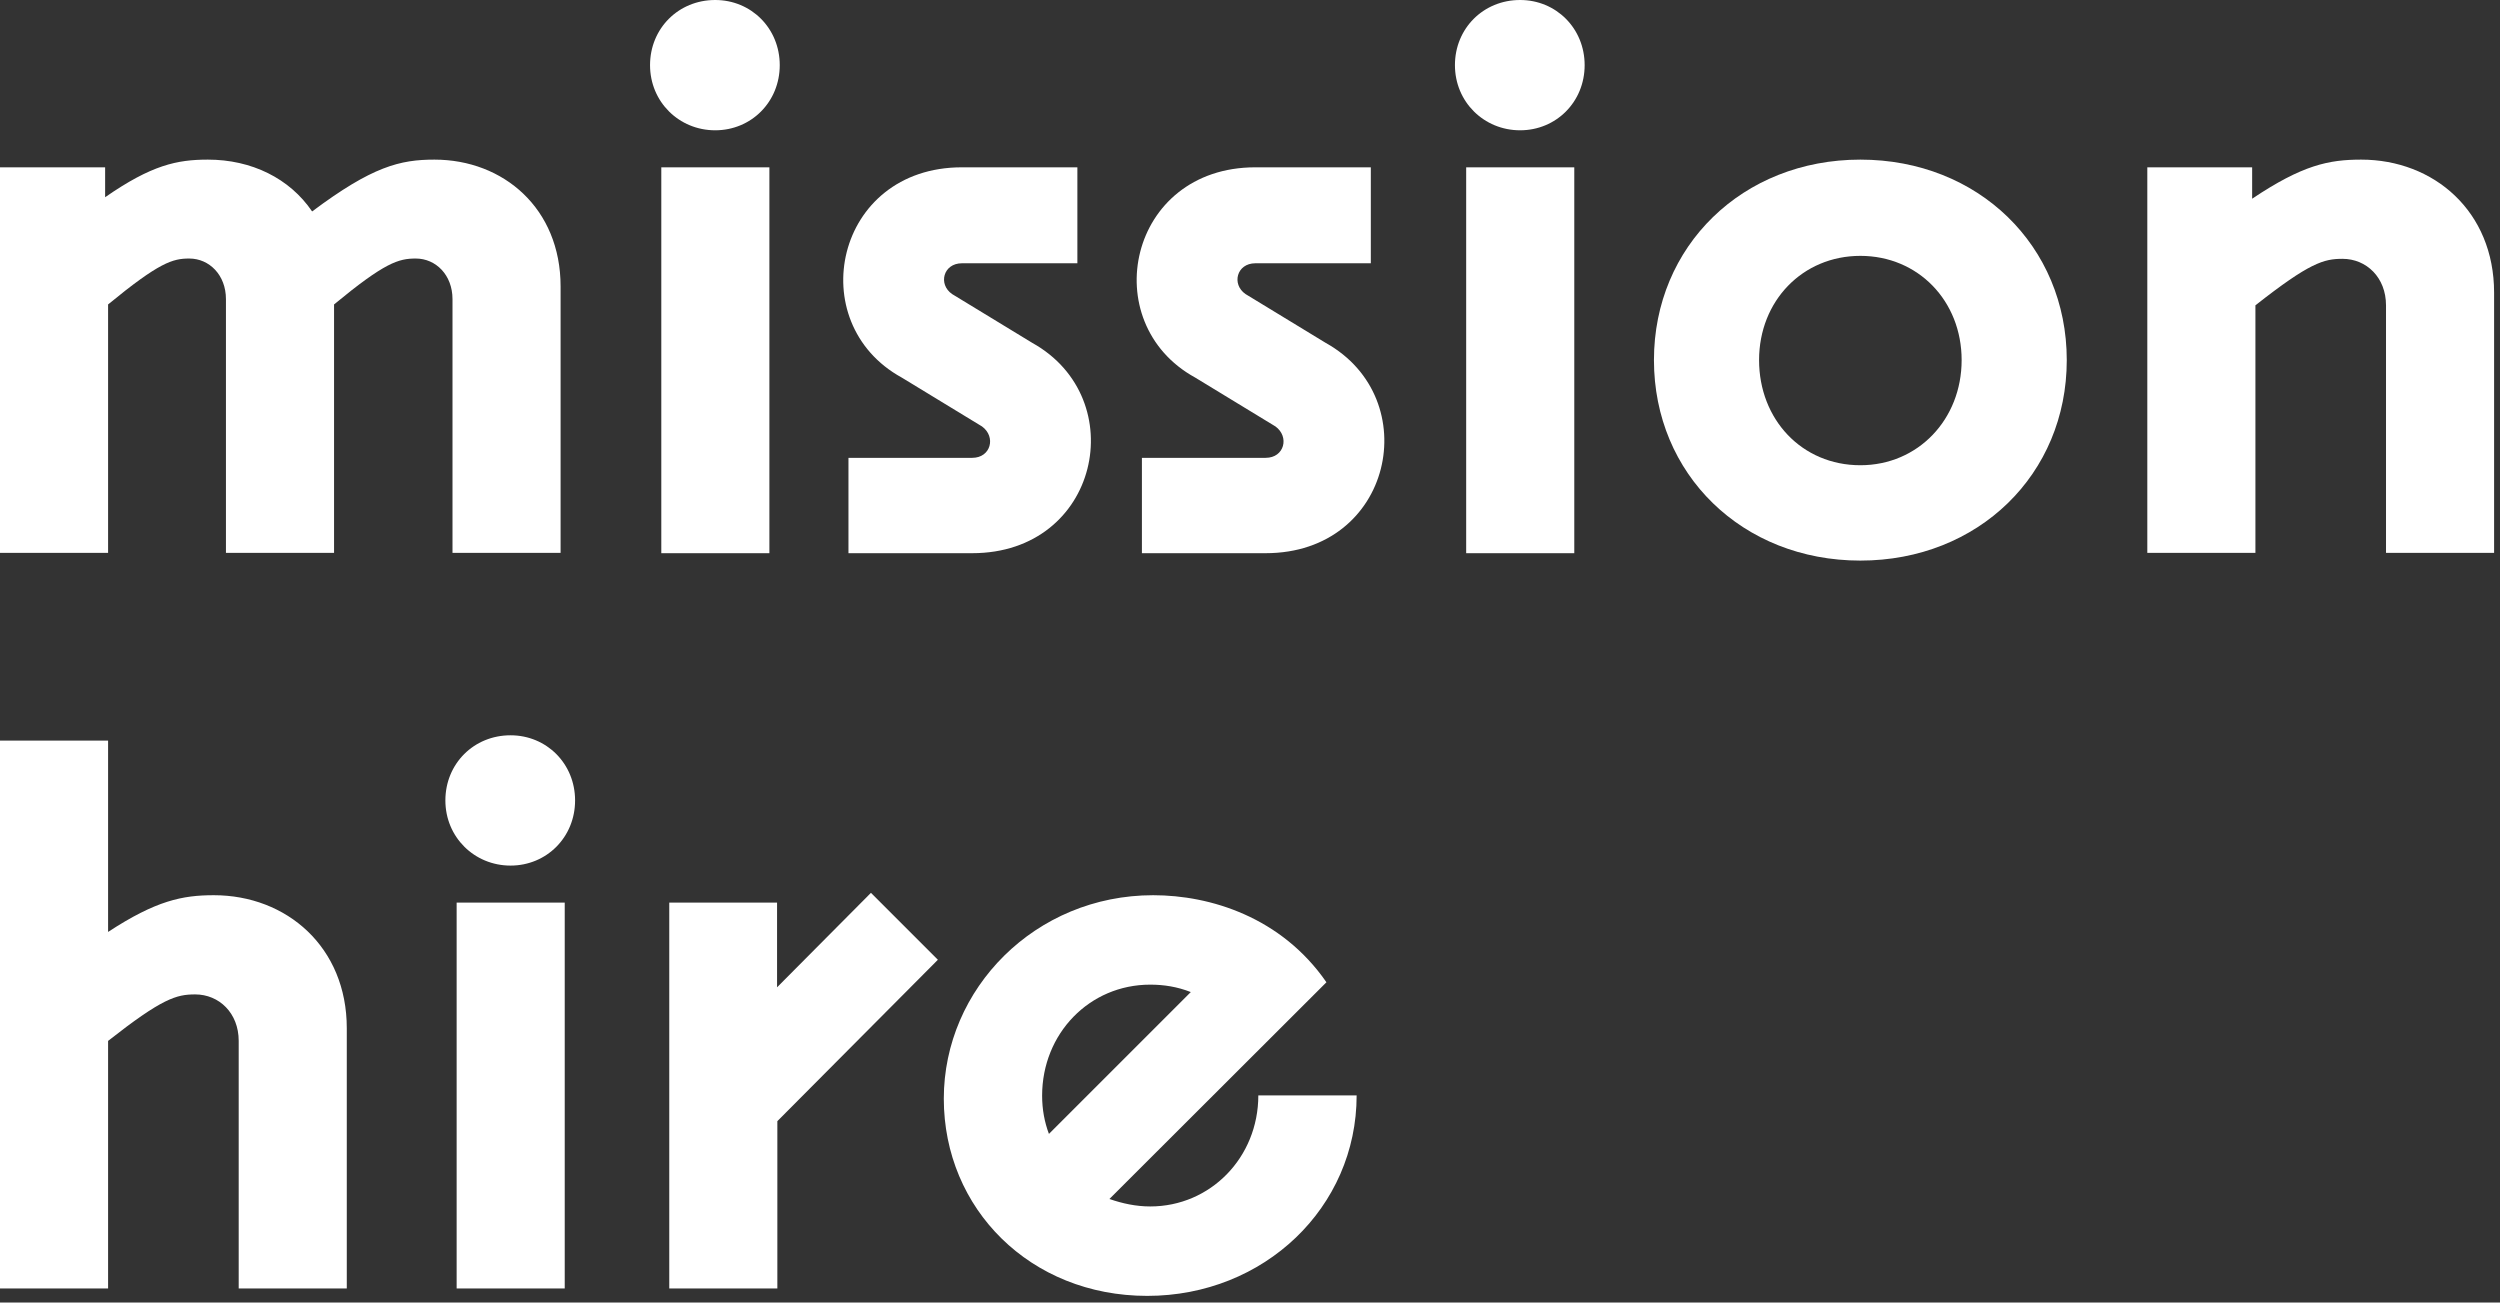
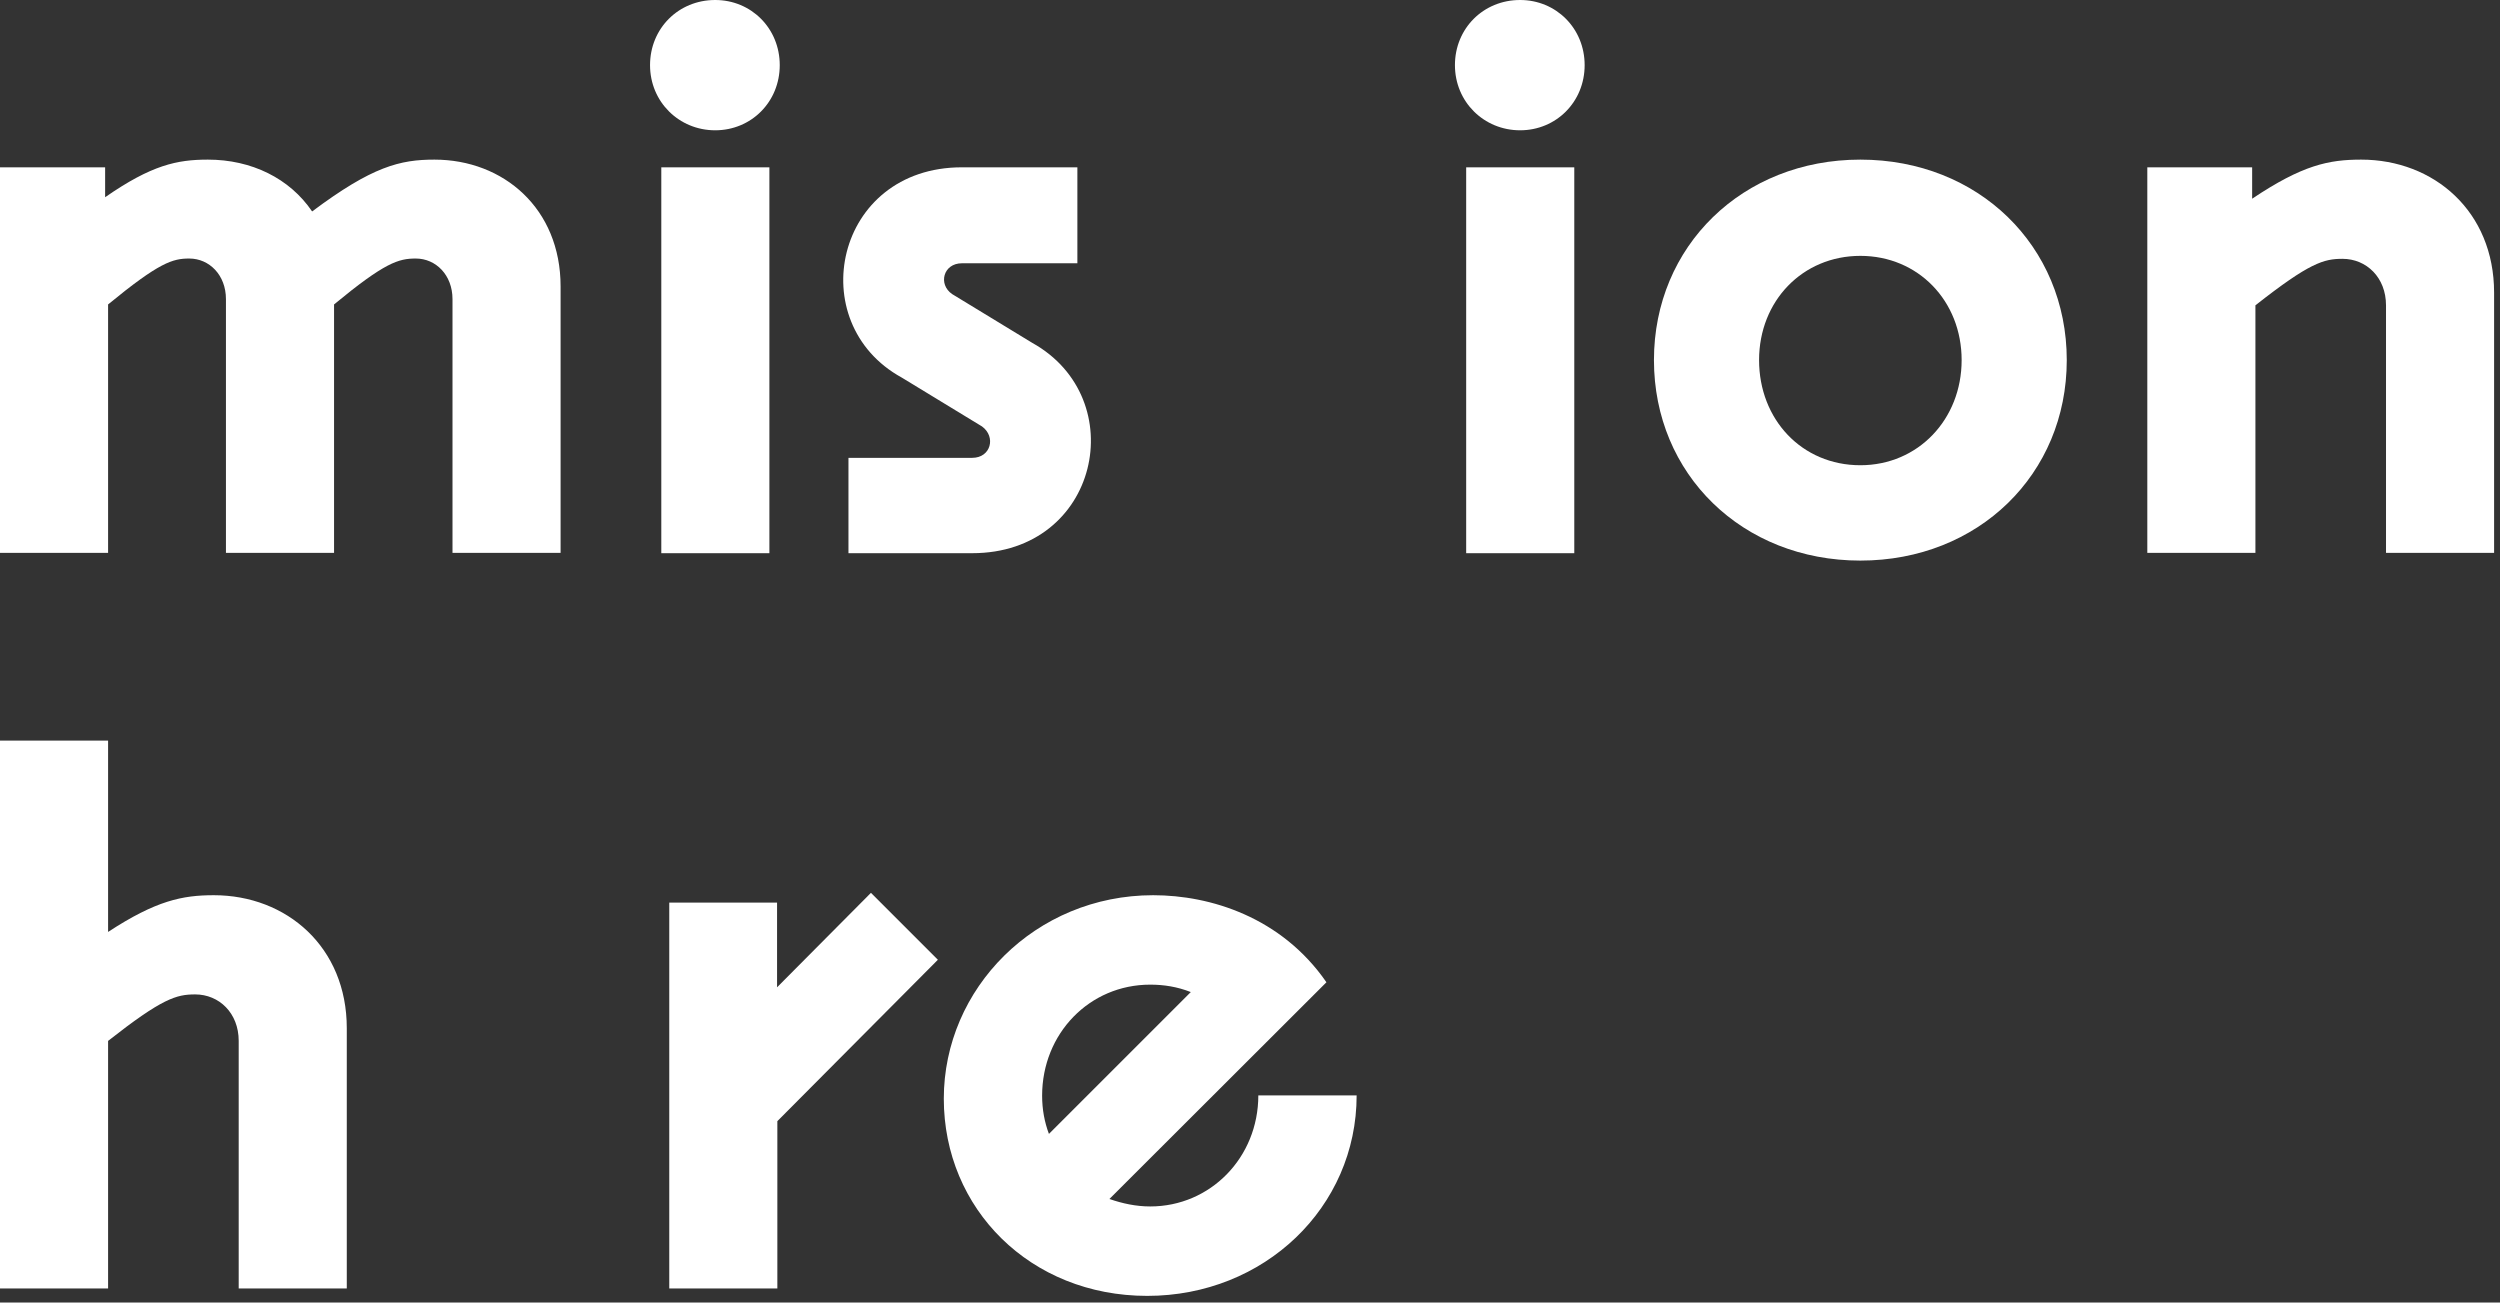
<svg xmlns="http://www.w3.org/2000/svg" width="119" height="62" viewBox="0 0 119 62" fill="none">
  <rect x="0" y="0" width="119" height="62" fill="#333333" stroke="none" />
  <path d="M52.819 57.075C53.425 57.286 54.074 57.427 54.75 57.427C57.612 57.427 59.896 55.101 59.896 52.141H64.576C64.576 57.47 60.178 61.684 54.609 61.684C49.041 61.684 44.925 57.54 44.925 52.296C44.925 47.052 49.281 42.612 54.891 42.612C57.612 42.612 60.995 43.655 63.138 46.756L52.805 57.075H52.819ZM49.929 53.974L56.682 47.222C56.033 46.968 55.399 46.869 54.75 46.869C51.861 46.869 49.605 49.195 49.605 52.155C49.605 52.804 49.718 53.41 49.929 53.974Z" fill="white" />
  <path d="M0 35.254H5.145V44.36C7.429 42.866 8.683 42.612 10.178 42.612C13.645 42.612 16.507 45.079 16.507 48.941V61.332H11.362V49.547C11.362 48.222 10.431 47.334 9.289 47.334C8.401 47.334 7.725 47.518 5.145 49.547V61.332H0V35.254Z" fill="white" />
-   <path d="M24.301 35C26.021 35 27.374 36.353 27.374 38.101C27.374 39.849 26.021 41.202 24.301 41.202C22.582 41.202 21.2 39.849 21.2 38.101C21.2 36.353 22.553 35 24.301 35ZM21.736 42.964H26.881V61.332H21.736V42.964Z" fill="white" />
  <path d="M31.843 42.964H36.988V46.996L41.457 42.499L44.643 45.685L37.002 53.367V61.332H31.857V42.964H31.843Z" fill="white" />
  <path d="M34.043 0C35.763 0 37.116 1.353 37.116 3.101C37.116 4.849 35.763 6.202 34.043 6.202C32.323 6.202 30.942 4.849 30.942 3.101C30.942 1.353 32.295 0 34.043 0ZM31.478 7.964H36.623V26.332H31.478V7.964Z" fill="white" />
  <path d="M72.356 0C74.076 0 75.429 1.353 75.429 3.101C75.429 4.849 74.076 6.202 72.356 6.202C70.636 6.202 69.255 4.849 69.255 3.101C69.255 1.353 70.608 0 72.356 0ZM69.79 7.964H74.936V26.332H69.79V7.964Z" fill="white" />
  <path d="M0 7.964H5.004V9.388C7.217 7.852 8.43 7.598 9.896 7.598C11.968 7.598 13.786 8.486 14.857 10.065C17.719 7.922 19.044 7.598 20.679 7.598C23.964 7.598 26.684 9.924 26.684 13.631V26.318H21.539V14.237C21.539 13.095 20.75 12.306 19.791 12.306C18.974 12.306 18.325 12.489 15.901 14.491V26.318H10.755V14.237C10.755 13.095 9.966 12.306 9.008 12.306C8.218 12.306 7.584 12.489 5.145 14.491V26.318H0V7.964Z" fill="white" />
  <path d="M102.198 7.964H107.202V9.459C109.599 7.852 110.853 7.598 112.39 7.598C115.858 7.598 118.719 10.065 118.719 13.927V26.318H113.574V14.533C113.574 13.208 112.644 12.32 111.502 12.32C110.614 12.32 109.937 12.504 107.358 14.533V26.318H102.212V7.964H102.198Z" fill="white" />
  <path d="M78.728 17.141C78.728 11.714 82.942 7.598 88.553 7.598C94.163 7.598 98.378 11.7 98.378 17.141C98.378 22.582 94.163 26.684 88.553 26.684C82.942 26.684 78.728 22.582 78.728 17.141ZM88.553 22.145C91.302 22.145 93.374 19.96 93.374 17.141C93.374 14.322 91.302 12.179 88.553 12.179C85.804 12.179 83.732 14.322 83.732 17.141C83.732 19.96 85.762 22.145 88.553 22.145Z" fill="white" />
  <path d="M40.387 21.793H46.279C47.167 21.793 47.421 20.792 46.744 20.299L42.924 17.973C38.174 15.365 39.739 7.964 45.786 7.964H51.283V12.532H45.786C44.898 12.532 44.644 13.533 45.321 13.998L49.141 16.324C53.891 18.974 52.327 26.332 46.279 26.332H40.387V21.793Z" fill="white" />
-   <path d="M54.355 21.793H60.247C61.135 21.793 61.389 20.792 60.712 20.299L56.892 17.973C52.142 15.365 53.706 7.964 59.754 7.964H65.251V12.532H59.754C58.865 12.532 58.612 13.533 59.288 13.998L63.108 16.324C67.859 18.974 66.294 26.332 60.247 26.332H54.355V21.793Z" fill="white" />
</svg>